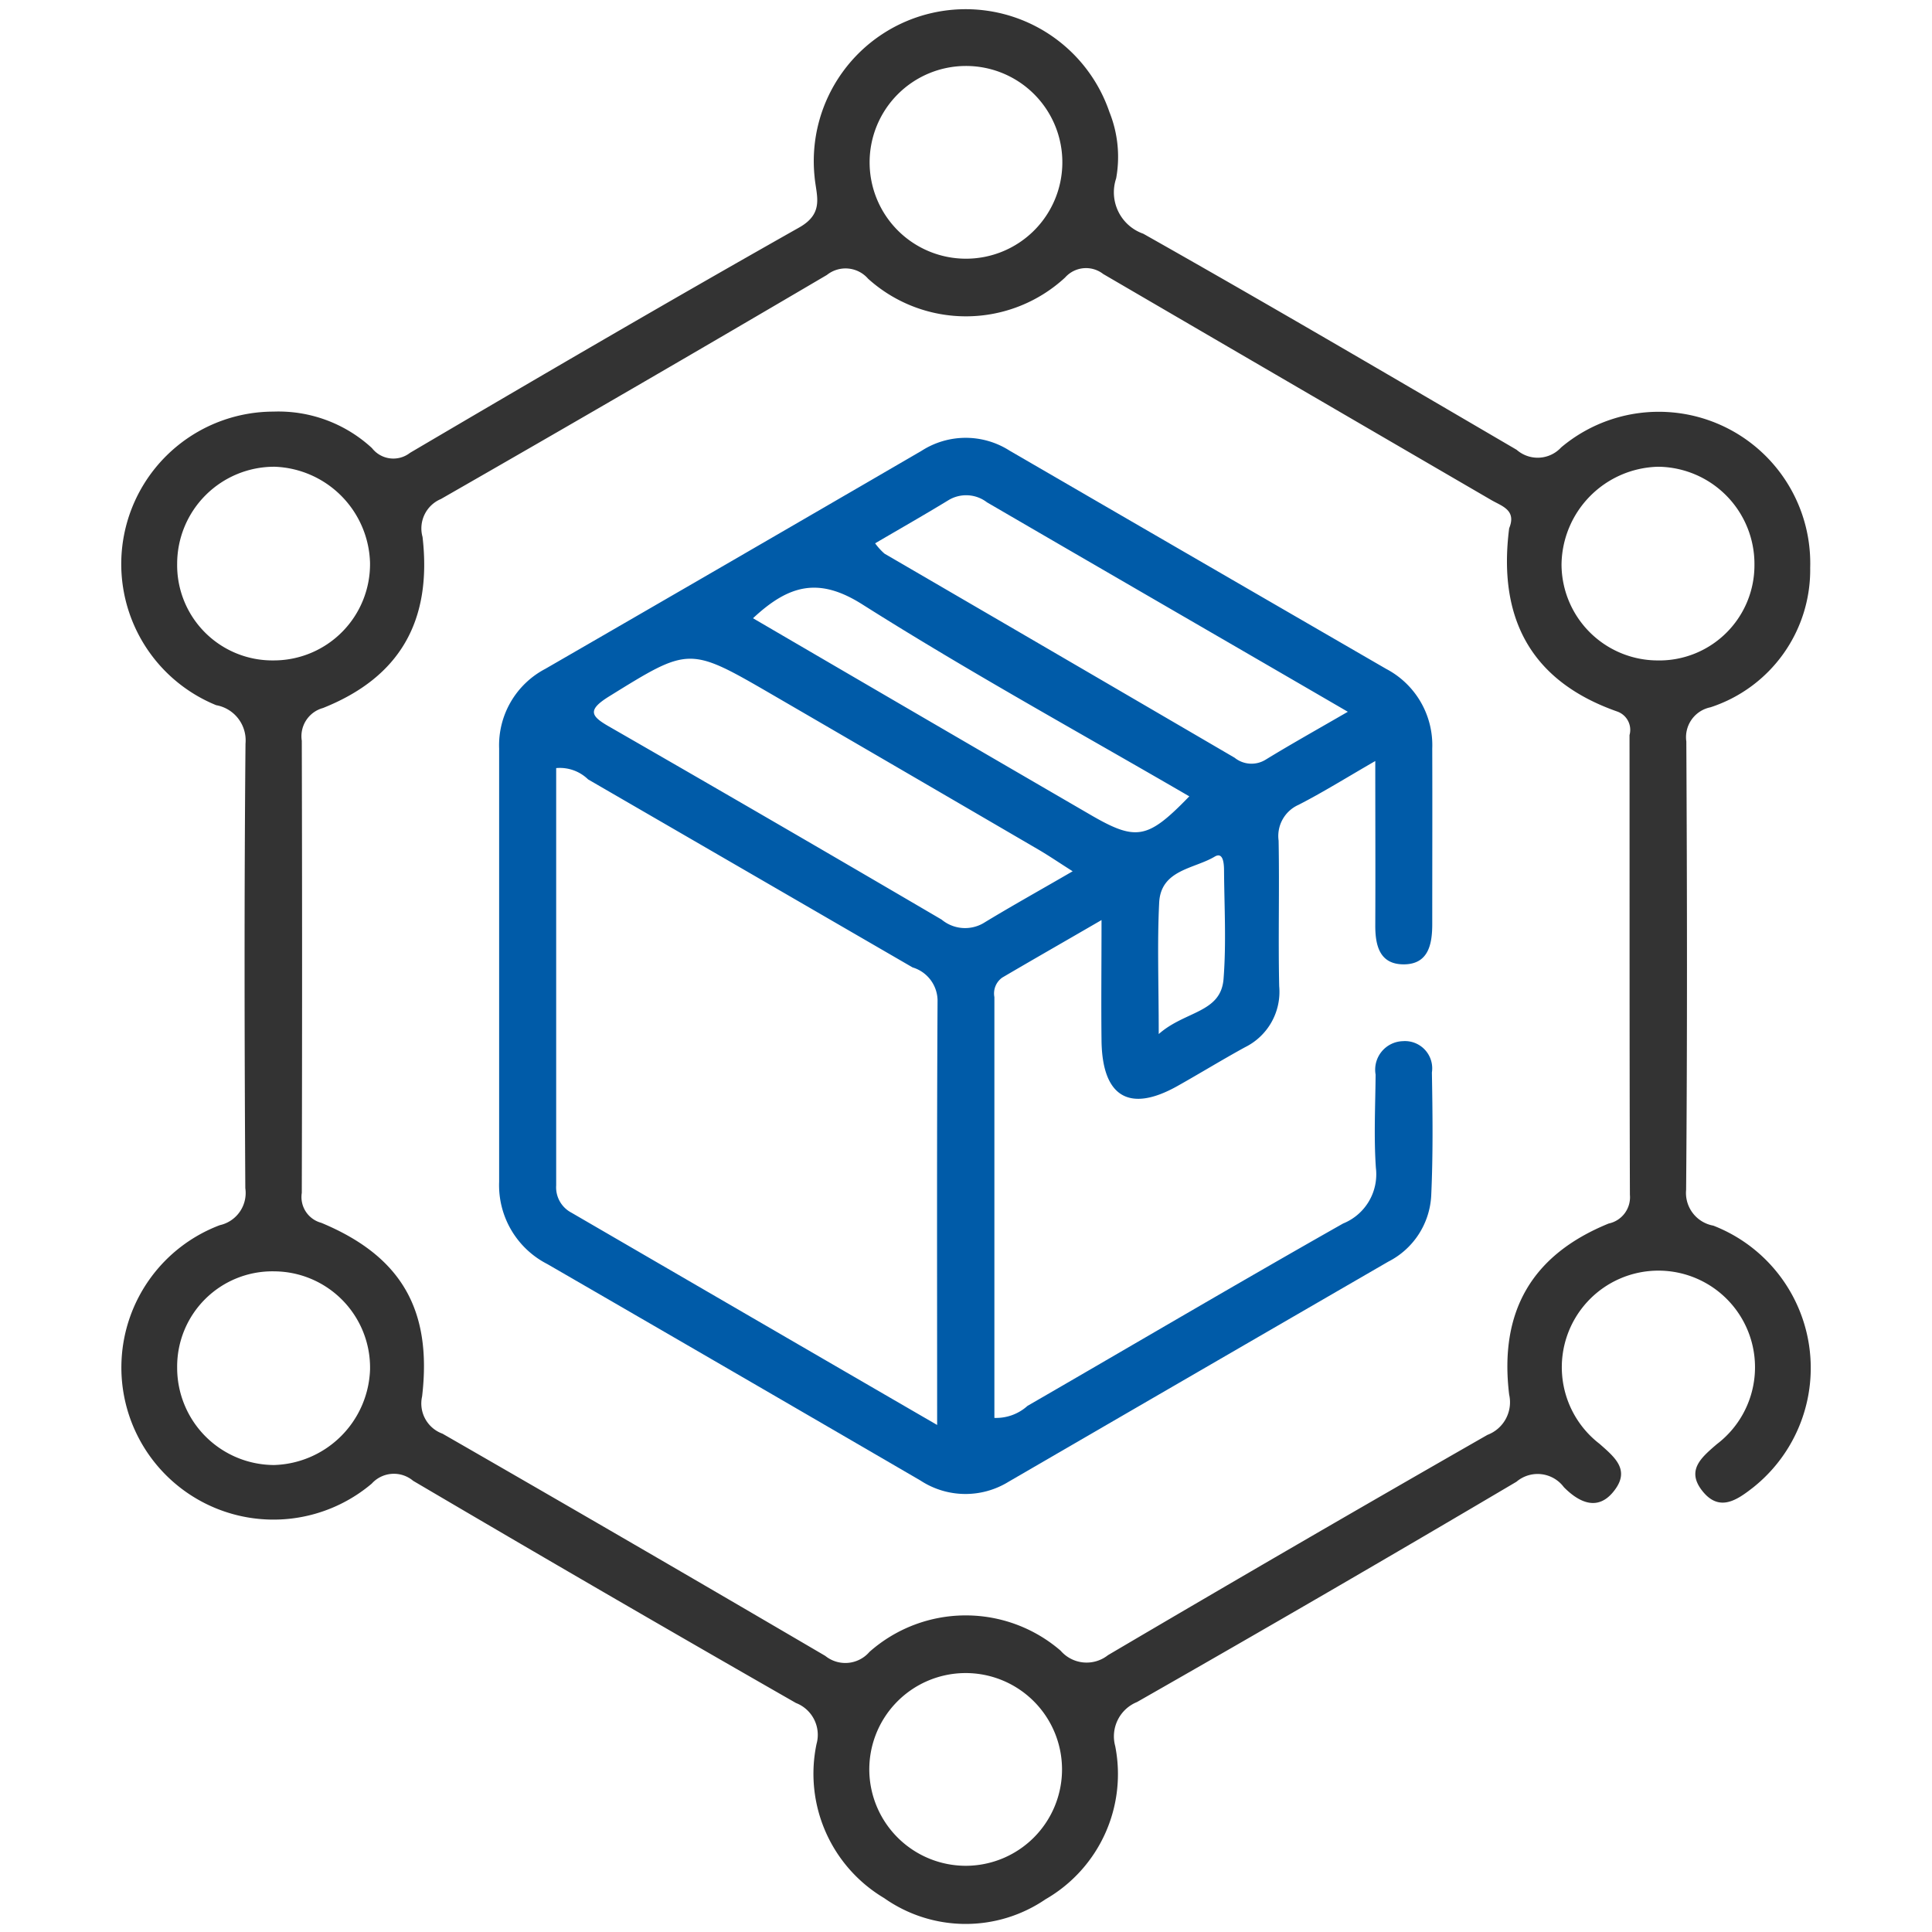
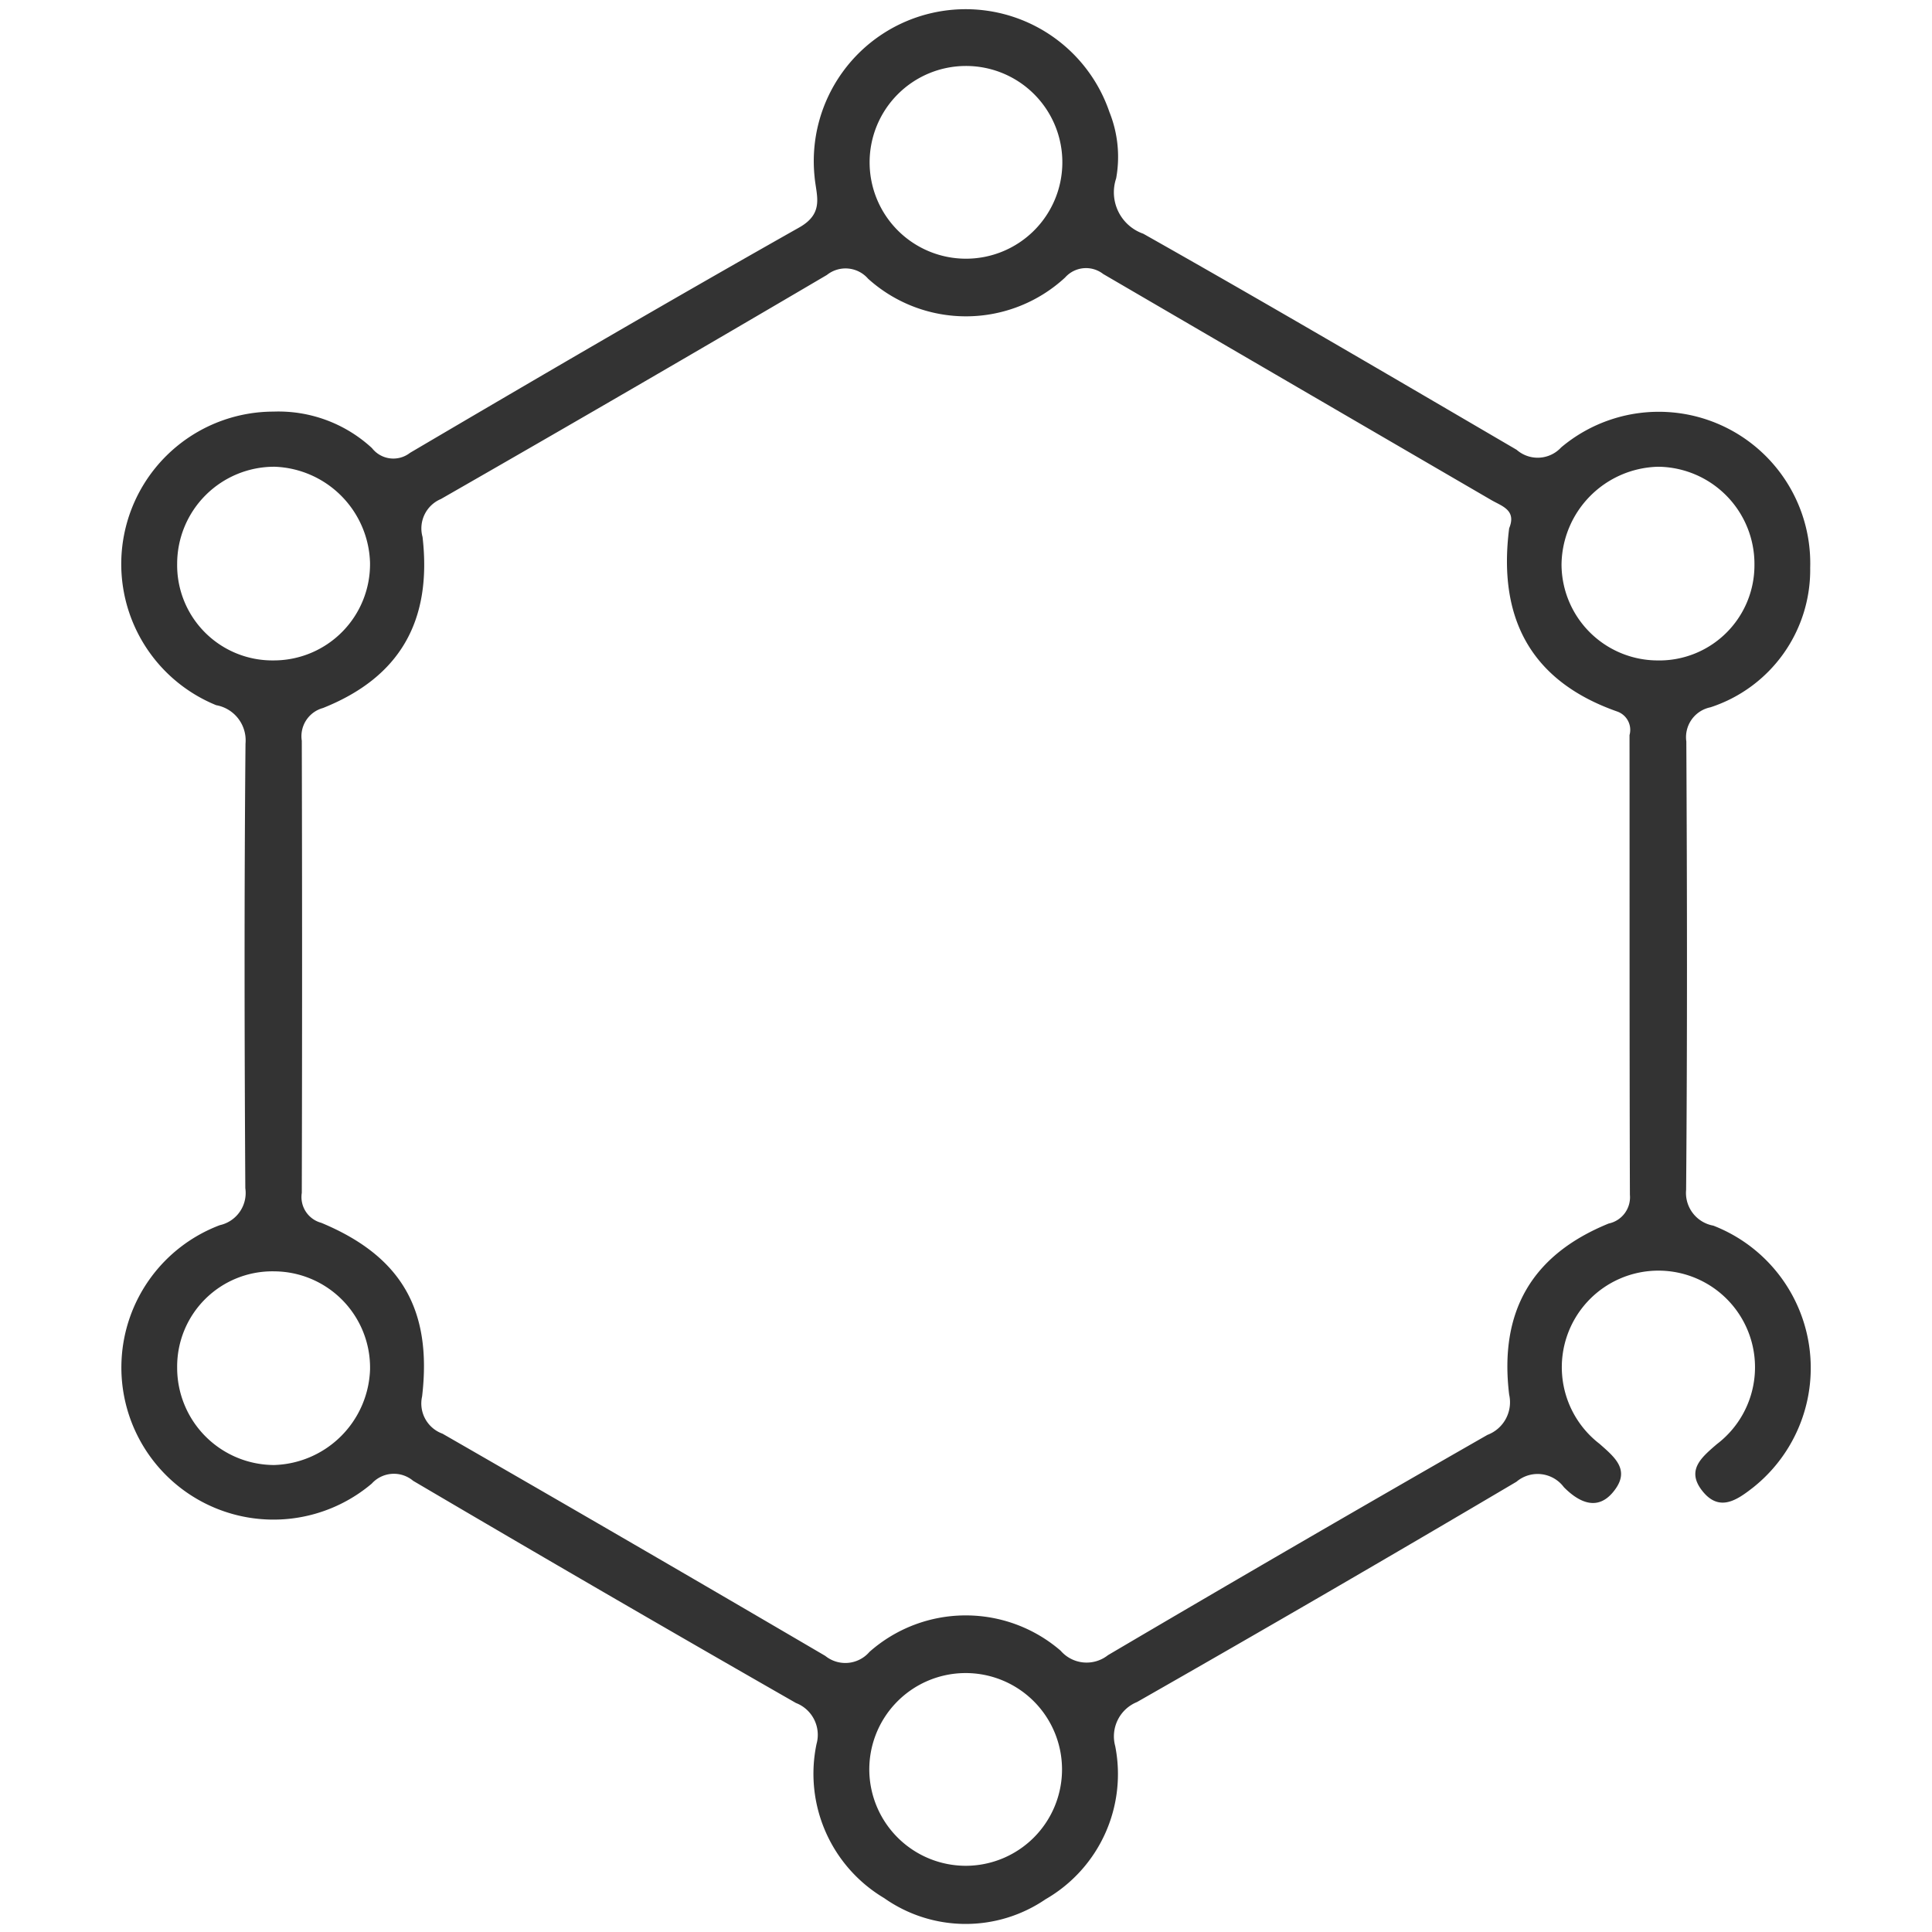
<svg xmlns="http://www.w3.org/2000/svg" id="组_256" data-name="组 256" width="82" height="82" viewBox="0 0 82 82">
  <defs>
    <style>
      .cls-1 {
        fill: #333;
      }

      .cls-1, .cls-2 {
        fill-rule: evenodd;
      }

      .cls-2 {
        fill: #005ba8;
      }
    </style>
  </defs>
  <path id="形状_49" data-name="形状 49" class="cls-1" d="M458.691,2438.66a1.294,1.294,0,0,0-1.024,1.45c0.033,6.34.043,12.68-.009,19.03a1.411,1.411,0,0,0,1.155,1.52,6.481,6.481,0,0,1,1.693,11.11c-0.691.54-1.448,1.07-2.175,0.13-0.674-.87-0.011-1.41.624-1.96a4.1,4.1,0,1,0-4.972-.02c0.632,0.56,1.3,1.09.645,1.96-0.712.96-1.546,0.5-2.159-.12a1.388,1.388,0,0,0-2.012-.23q-8.019,4.74-16.105,9.35a1.572,1.572,0,0,0-.925,1.87,6.129,6.129,0,0,1-2.956,6.5,6.008,6.008,0,0,1-6.852-.05,6.142,6.142,0,0,1-2.869-6.54,1.448,1.448,0,0,0-.874-1.74q-8.153-4.665-16.247-9.43a1.268,1.268,0,0,0-1.758.12,6.456,6.456,0,1,1-6.447-10.97,1.4,1.4,0,0,0,1.082-1.57c-0.037-6.29-.048-12.58.008-18.87a1.517,1.517,0,0,0-1.245-1.63,6.469,6.469,0,0,1,2.428-12.46,5.849,5.849,0,0,1,4.186,1.55,1.149,1.149,0,0,0,1.613.2c5.49-3.23,10.986-6.44,16.528-9.57,1.07-.61.713-1.35,0.643-2.15a6.447,6.447,0,0,1,12.516-2.74,5.1,5.1,0,0,1,.284,2.81,1.862,1.862,0,0,0,1.151,2.35c5.313,3,10.578,6.09,15.846,9.17a1.354,1.354,0,0,0,1.89-.1,6.43,6.43,0,0,1,10.57,5.11A6.135,6.135,0,0,1,458.691,2438.66Zm-31.62,49.17a4.09,4.09,0,1,0-4.08-3.98A4.1,4.1,0,0,0,427.071,2487.83Zm-33.458-21.15a4.127,4.127,0,0,0,4.113,4.14,4.2,4.2,0,0,0,4.074-4.05,4.088,4.088,0,0,0-4.059-4.17A4.041,4.041,0,0,0,393.613,2466.68Zm4.14-38.23a4.122,4.122,0,0,0-4.14,4.11,4.043,4.043,0,0,0,4.1,4.11,4.086,4.086,0,0,0,4.086-4.15A4.2,4.2,0,0,0,397.753,2428.45Zm29.32-17.01a4.09,4.09,0,1,0,4.11,4.12A4.088,4.088,0,0,0,427.073,2411.44Zm23.075,19.62c0.313-.76-0.288-0.93-0.73-1.18q-8.253-4.8-16.5-9.61a1.187,1.187,0,0,0-1.619.15,6.2,6.2,0,0,1-8.36.05,1.268,1.268,0,0,0-1.749-.16q-8.163,4.8-16.382,9.51a1.353,1.353,0,0,0-.78,1.61c0.411,3.57-.968,5.96-4.225,7.26a1.241,1.241,0,0,0-.9,1.39q0.025,9.6,0,19.19a1.132,1.132,0,0,0,.826,1.27c3.387,1.41,4.714,3.68,4.28,7.37a1.362,1.362,0,0,0,.867,1.58q8.139,4.68,16.244,9.43a1.352,1.352,0,0,0,1.878-.17,6.164,6.164,0,0,1,8.112-.05,1.459,1.459,0,0,0,2.01.19q8.023-4.725,16.107-9.35a1.479,1.479,0,0,0,.92-1.71c-0.43-3.55.982-5.94,4.225-7.26a1.14,1.14,0,0,0,.9-1.22c-0.02-6.51-.011-13.01-0.016-19.51a0.825,0.825,0,0,0-.52-1C451.032,2437.54,449.663,2434.84,450.148,2431.06Zm6.331-2.61a4.2,4.2,0,0,0-4.109,4.17,4.087,4.087,0,0,0,4.024,4.05,4.04,4.04,0,0,0,4.164-4.05A4.128,4.128,0,0,0,456.479,2428.45Z" transform="translate(-386.094 -2408.64)" />
-   <path id="形状_49_拷贝" data-name="形状 49 拷贝" class="cls-2" d="M444.479,2454.25a1.211,1.211,0,0,1,1.156-1.42,1.157,1.157,0,0,1,1.233,1.33c0.031,1.75.051,3.49-.029,5.23a3.336,3.336,0,0,1-1.825,2.8q-8.058,4.665-16.113,9.34a3.483,3.483,0,0,1-3.737-.05q-7.914-4.605-15.841-9.19a3.757,3.757,0,0,1-2.044-3.49q0-9.2,0-18.39a3.66,3.66,0,0,1,1.957-3.38q8-4.62,15.978-9.26a3.459,3.459,0,0,1,3.735,0q7.986,4.635,15.979,9.26a3.657,3.657,0,0,1,1.955,3.38c0.008,2.48,0,4.97,0,7.45,0,0.85-.159,1.7-1.194,1.71s-1.229-.79-1.224-1.67c0.01-2.22,0-4.44,0-6.96-1.265.73-2.24,1.34-3.258,1.86a1.449,1.449,0,0,0-.845,1.52c0.039,2.06-.02,4.12.025,6.18a2.622,2.622,0,0,1-1.455,2.59c-0.968.53-1.911,1.11-2.874,1.65-2.039,1.14-3.184.45-3.212-1.94-0.019-1.58,0-3.17,0-5.11-1.55.9-2.883,1.66-4.211,2.44a0.825,0.825,0,0,0-.336.83v17.86a1.991,1.991,0,0,0,1.405-.51c4.466-2.58,8.908-5.2,13.394-7.74a2.252,2.252,0,0,0,1.393-2.36C444.4,2456.9,444.468,2455.57,444.479,2454.25ZM409.7,2441.24q0,8.85,0,17.71a1.215,1.215,0,0,0,.648,1.16c5.079,2.95,10.155,5.9,15.521,9.01,0-6.23-.016-12.14.018-18.04a1.485,1.485,0,0,0-1.06-1.38q-6.885-3.99-13.772-7.98A1.72,1.72,0,0,0,409.7,2441.24Zm30.1-.35c1.061-.65,2.151-1.26,3.5-2.04-5.315-3.09-10.318-5.98-15.316-8.89a1.45,1.45,0,0,0-1.619-.1c-1.016.62-2.052,1.21-3.128,1.84a2.65,2.65,0,0,0,.4.44q7.426,4.32,14.857,8.66A1.141,1.141,0,0,0,439.8,2440.89Zm-4.527,11.64c1.115-.99,2.638-0.89,2.752-2.34,0.119-1.52.033-3.05,0.021-4.58,0-.28-0.021-0.84-0.4-0.61-0.872.52-2.282,0.55-2.353,1.95C435.207,2448.67,435.274,2450.41,435.274,2452.53Zm1.3-10.09c-4.645-2.7-9.345-5.28-13.867-8.14-1.84-1.17-3.111-.86-4.652.58,4.813,2.81,9.531,5.56,14.249,8.3C434.318,2444.36,434.787,2444.28,436.571,2442.44Zm-4.951,3.18c-0.584-.37-1.008-0.66-1.452-0.92q-5.657-3.3-11.32-6.59c-3.517-2.04-3.5-2.02-6.908.09-0.965.6-.752,0.85,0.061,1.31q7.044,4.05,14.056,8.16a1.555,1.555,0,0,0,1.76.16C429.017,2447.1,430.243,2446.42,431.62,2445.62Z" transform="translate(-386.094 -2408.64)" />
</svg>